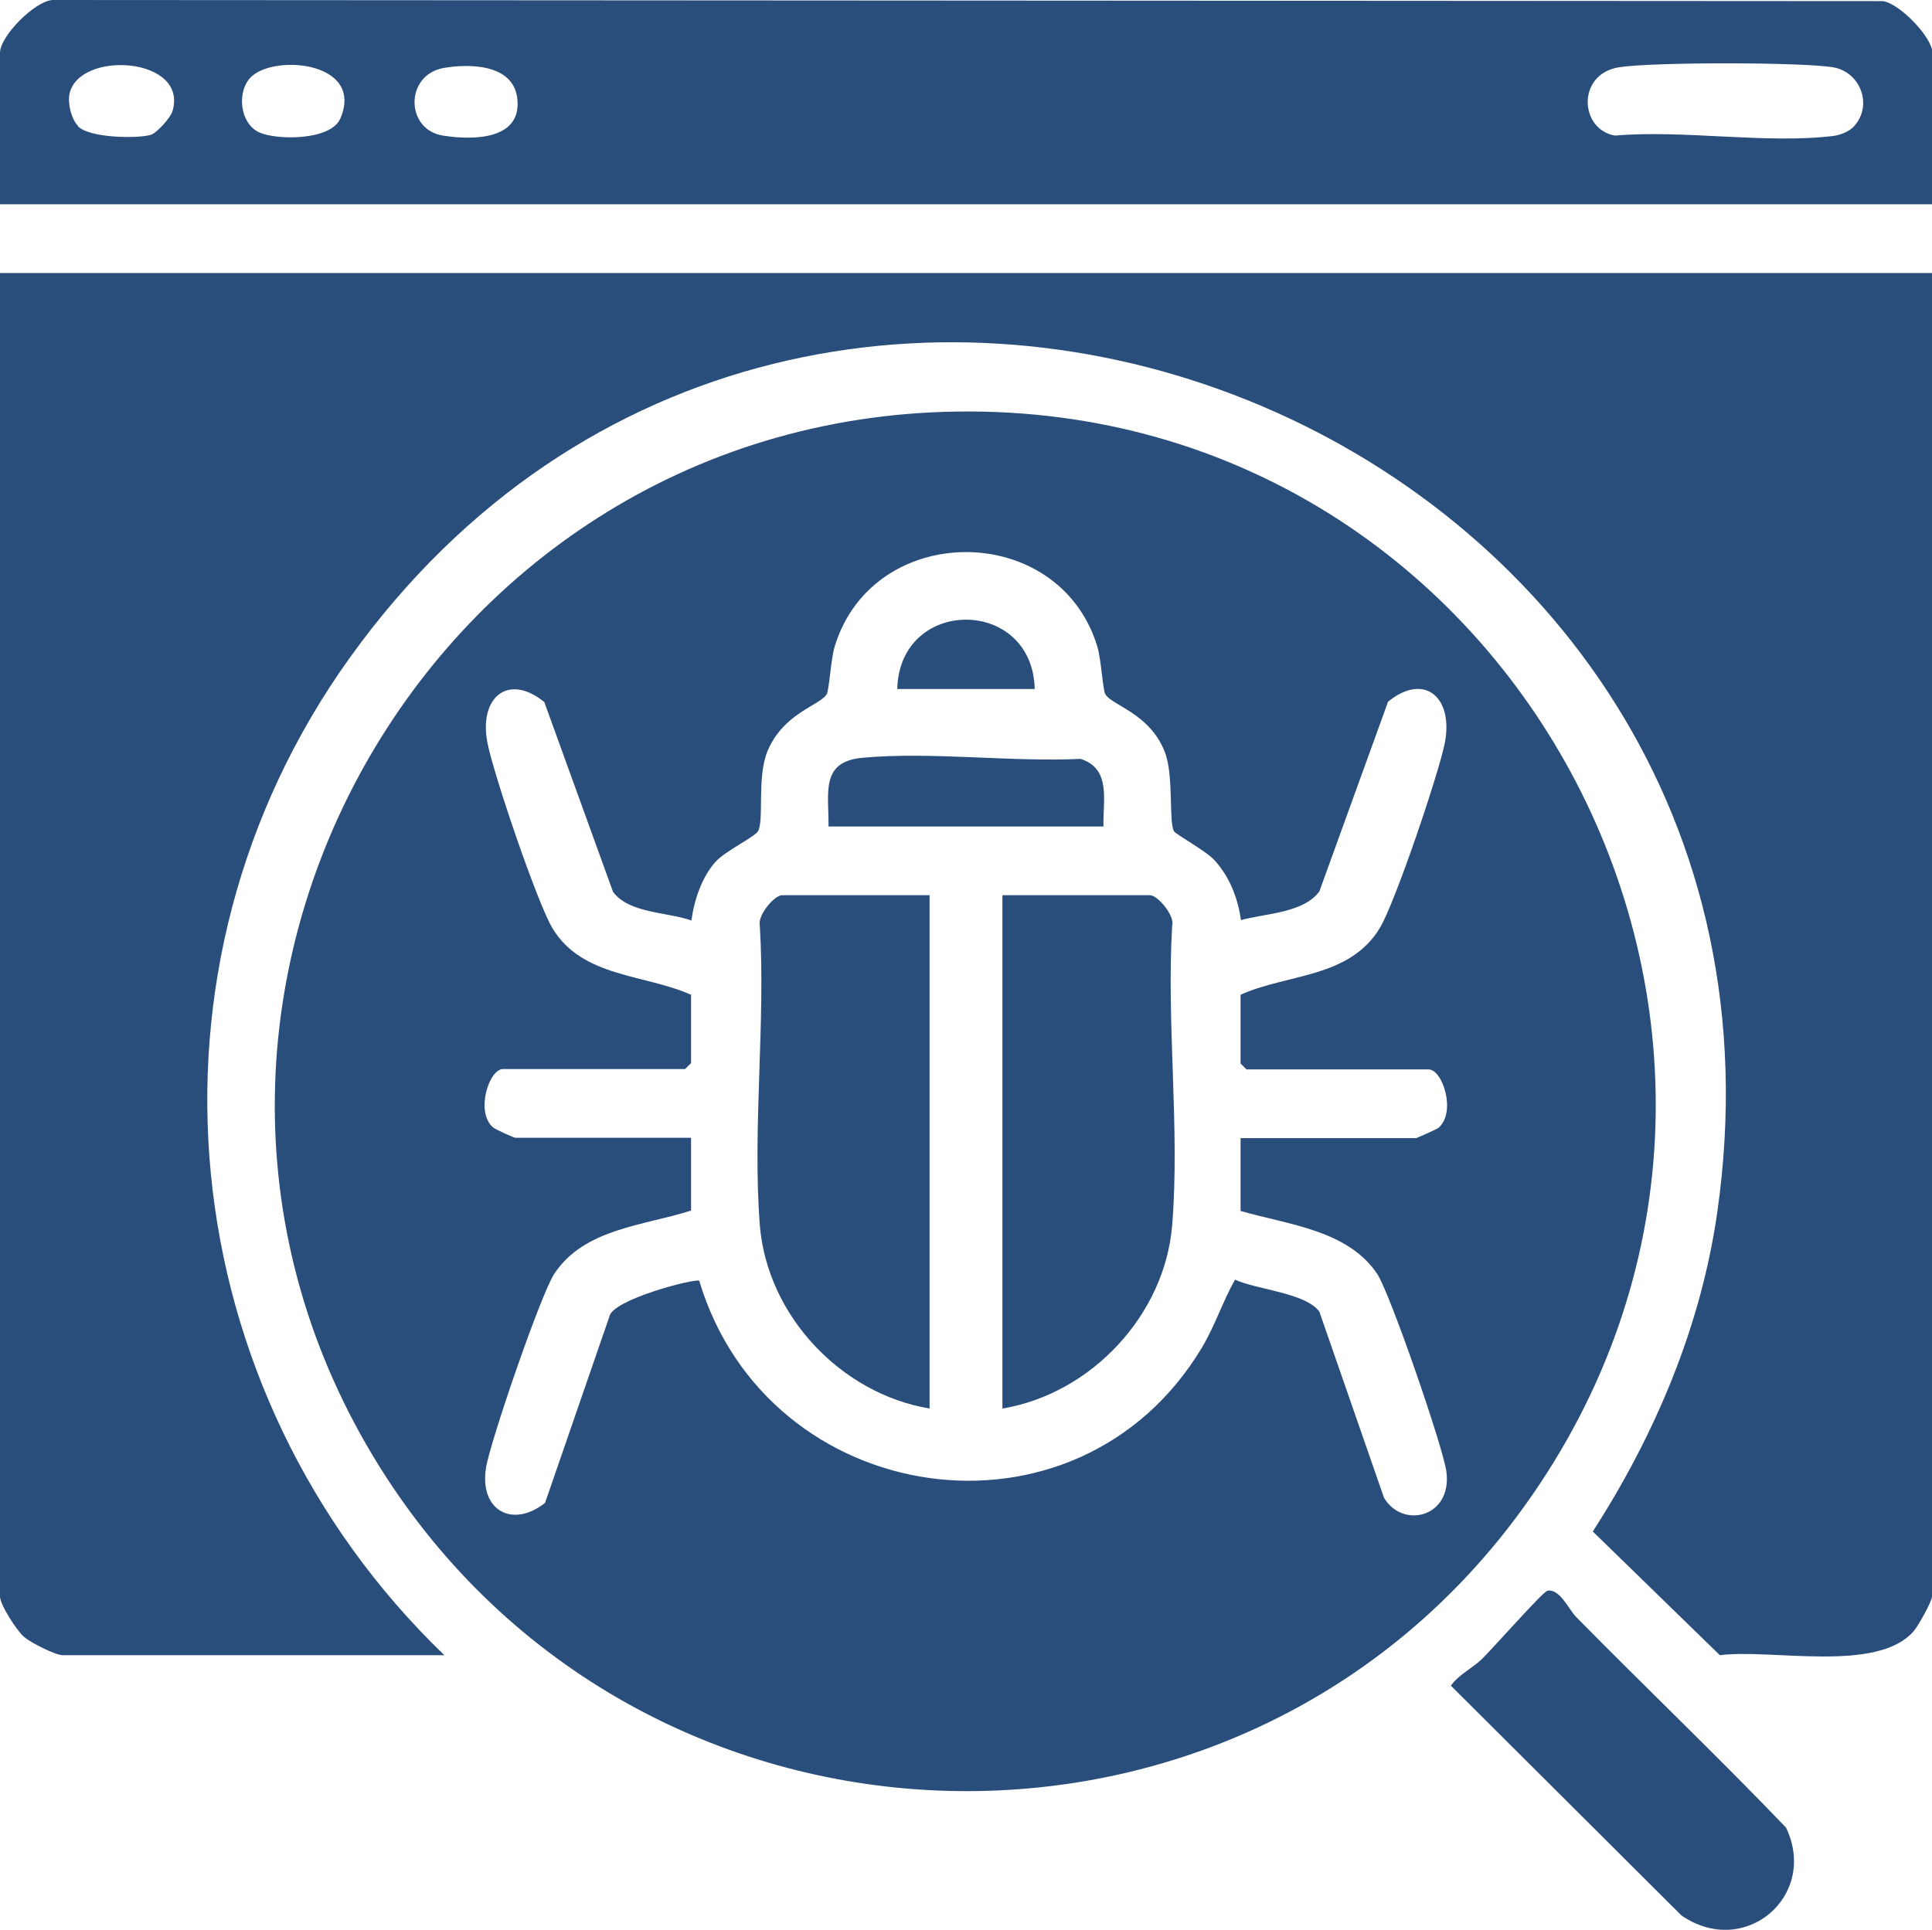
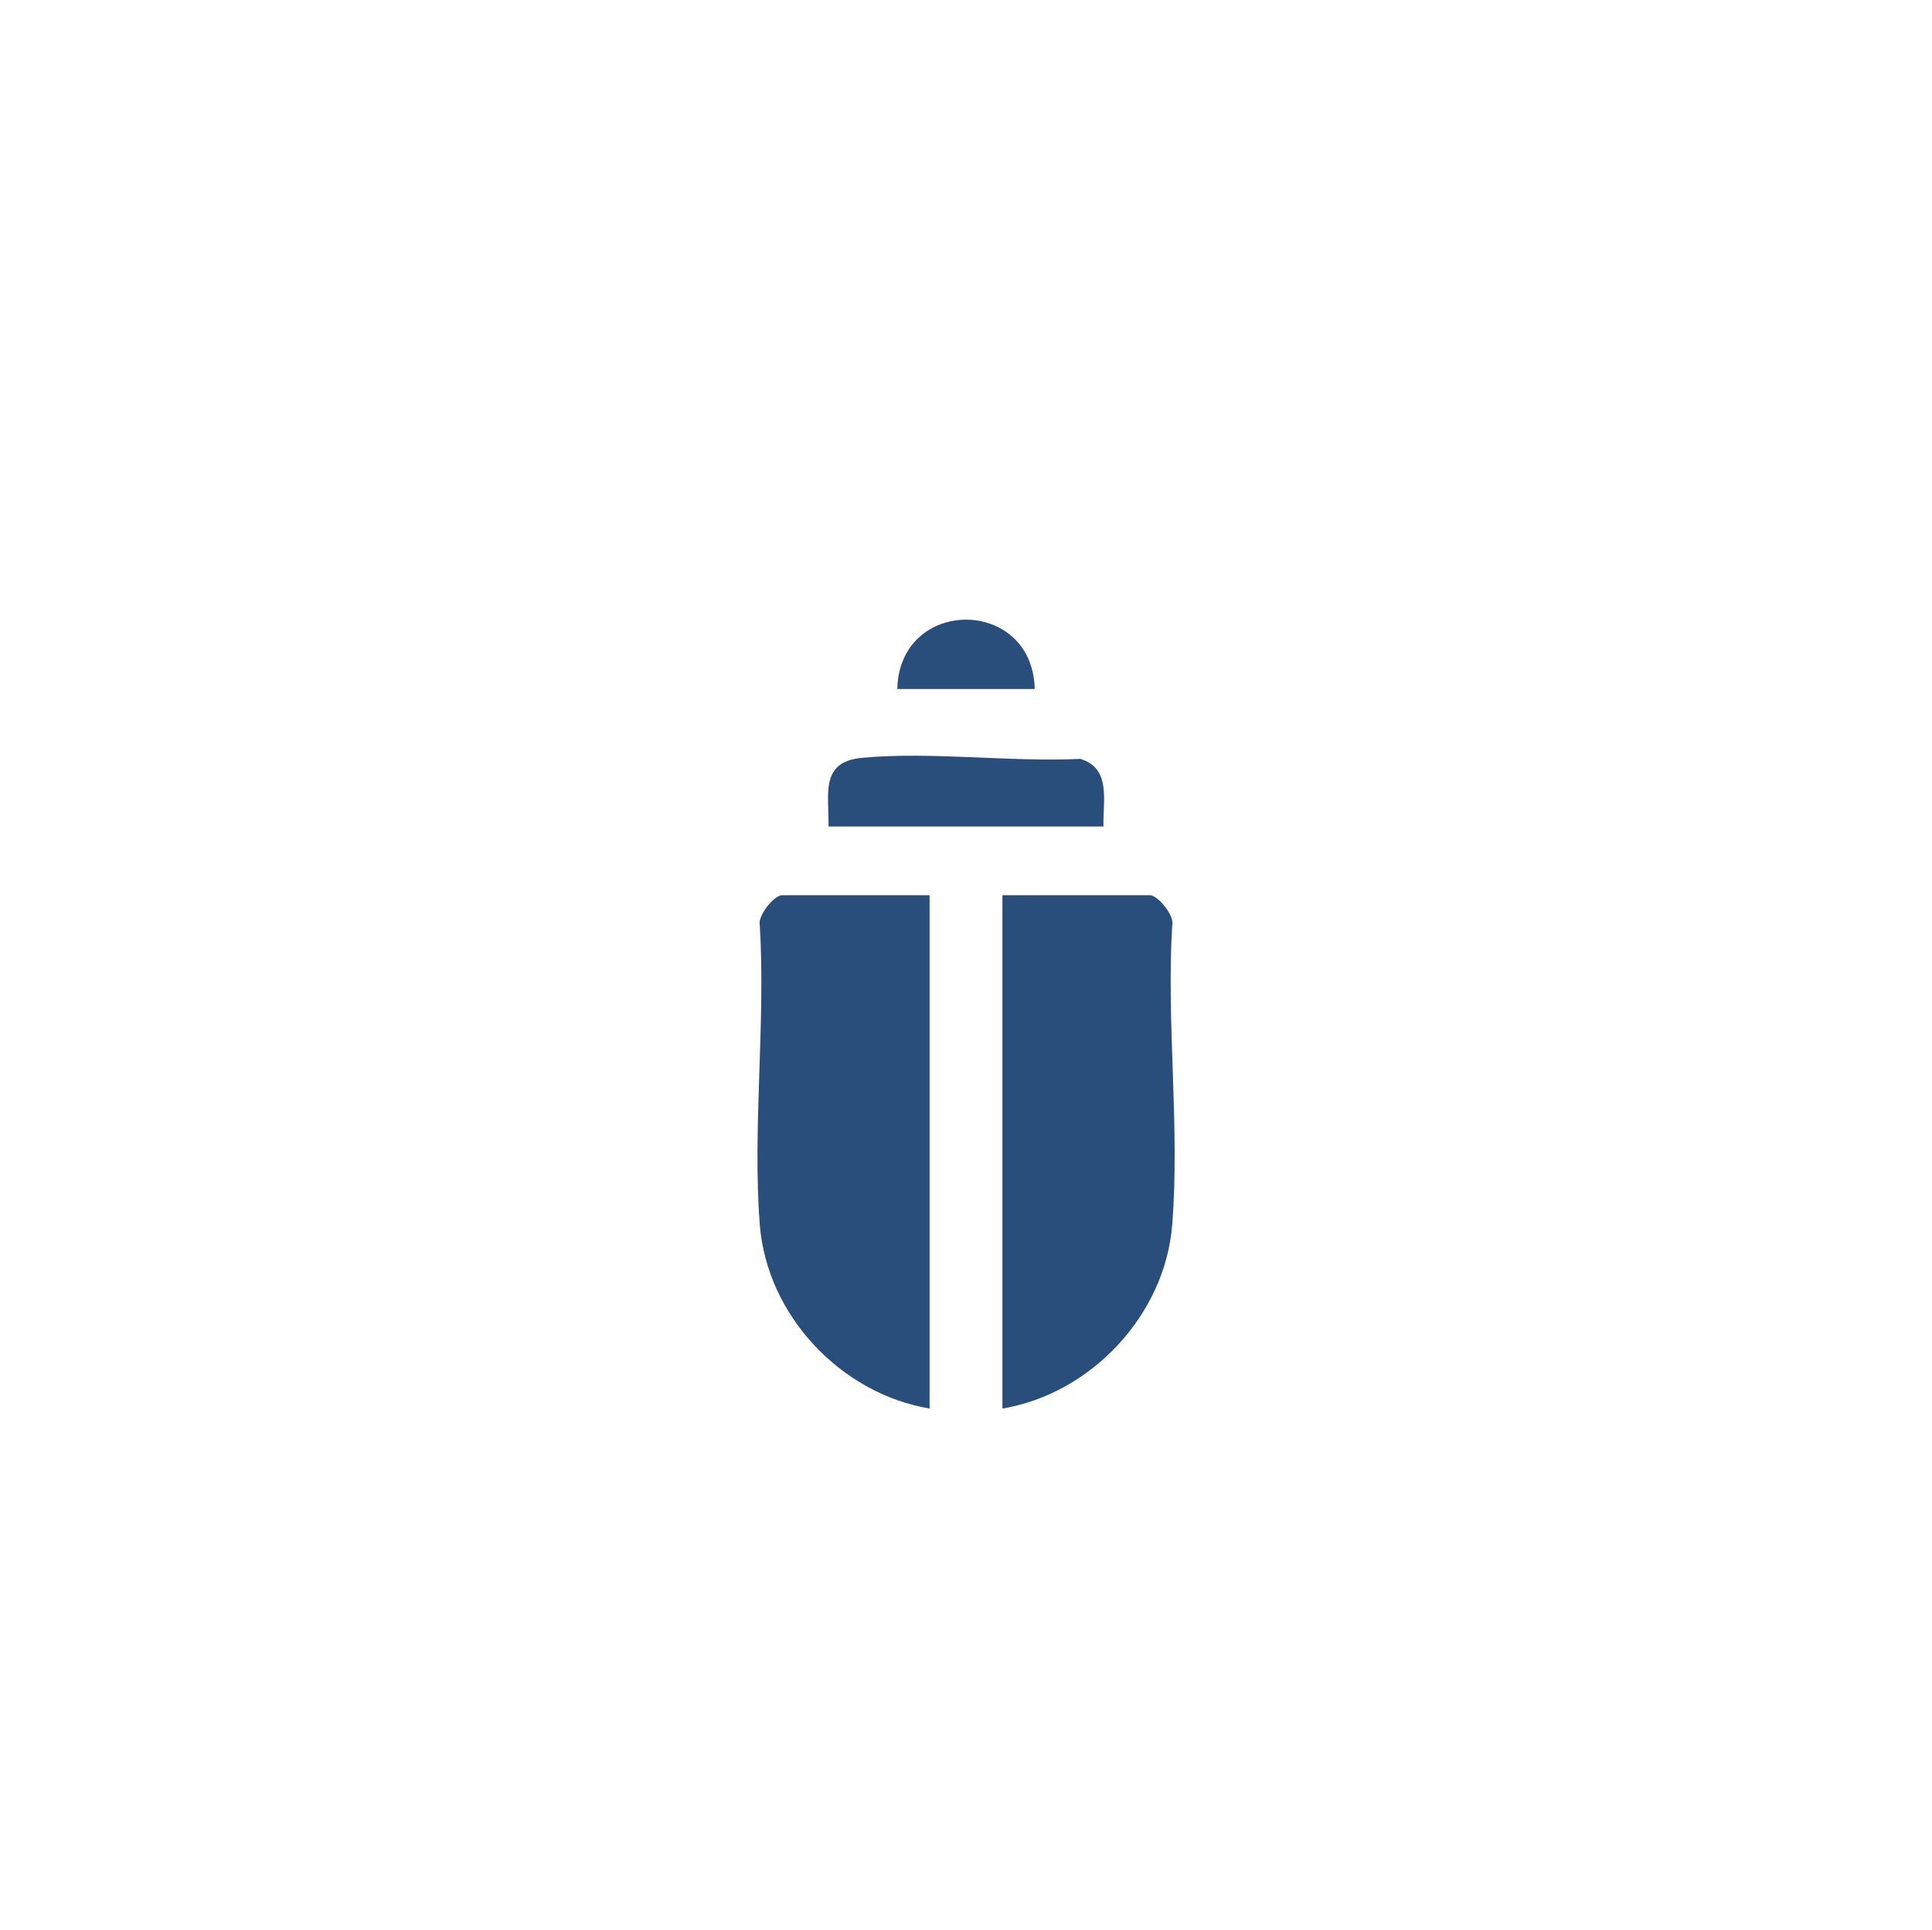
<svg xmlns="http://www.w3.org/2000/svg" id="Layer_1" data-name="Layer 1" viewBox="0 0 52 51.95">
  <defs>
    <style>
      .cls-1 {
        fill: #294e7c;
      }
    </style>
  </defs>
-   <path class="cls-1" d="M52,7.35v35.63c0,.13-.37.79-.49.93-.98,1.14-3.83.47-5.22.65l-3.42-3.33c1.67-2.59,2.91-5.51,3.35-8.59C49.25,11.47,21.77.49,9.42,17.7c-6.01,8.37-4.82,19.77,2.54,26.86H1.69c-.2,0-.85-.33-1.04-.49-.2-.17-.65-.87-.65-1.09V7.35h52Z" />
-   <path class="cls-1" d="M25.76,11.08c15.18-.22,24.17,17.05,15.29,29.44-7.59,10.61-23.58,10.16-30.66-.76-7.94-12.26.85-28.47,15.36-28.68ZM18.6,26.77v1.85l-.16.16h-4.9c-.38,0-.75,1.16-.27,1.57.05.05.56.28.6.28h4.73v1.96c-1.28.41-2.87.48-3.68,1.7-.36.54-1.73,4.53-1.84,5.23-.18,1.15.72,1.63,1.59.94l1.73-5.01c.06-.46,2.31-1.04,2.42-.97,1.84,6.15,10.16,7.41,13.53,1.8.35-.59.56-1.24.89-1.83.58.27,1.89.35,2.27.86l1.74,5.01c.5.85,1.84.53,1.68-.7-.08-.64-1.52-4.81-1.86-5.32-.79-1.19-2.41-1.33-3.68-1.7v-1.96h4.73s.54-.23.6-.28c.48-.42.11-1.57-.27-1.57h-4.9l-.16-.16v-1.85c1.26-.57,2.93-.44,3.75-1.8.41-.68,1.59-4.17,1.75-4.99.23-1.23-.56-1.89-1.53-1.1l-1.85,5.11c-.43.58-1.45.59-2.11.77-.08-.59-.31-1.18-.72-1.62-.23-.25-1.04-.69-1.08-.77-.15-.24,0-1.5-.25-2.14-.41-1.04-1.41-1.24-1.6-1.55-.07-.12-.11-.95-.22-1.3-1.04-3.37-6.02-3.37-7.06,0-.11.35-.15,1.18-.22,1.3-.19.31-1.17.5-1.6,1.55-.28.7-.08,1.86-.25,2.14-.1.16-.88.53-1.14.82-.37.41-.58,1.04-.65,1.58-.66-.23-1.68-.19-2.11-.77l-1.85-5.11c-.97-.79-1.77-.13-1.53,1.1.16.83,1.34,4.31,1.75,4.99.81,1.34,2.5,1.23,3.75,1.8Z" />
-   <path class="cls-1" d="M52,5.5H0V1.42C0,.98.92.04,1.41,0l49.27.03c.46.07,1.33.98,1.33,1.39v4.08ZM2.1,3.4c.29.31,1.57.34,1.96.23.16-.05.53-.46.58-.63.45-1.47-2.52-1.66-2.77-.47-.05.27.05.67.23.86ZM6.78,2.05c-.42.38-.34,1.28.21,1.52.49.21,1.92.21,2.17-.38.65-1.51-1.73-1.74-2.39-1.13ZM11.94,1.83c-1.05.19-1.03,1.66-.02,1.82.82.13,2.15.12,2-1.02-.12-.91-1.3-.92-1.98-.8ZM49.9,3.4c.52-.57.17-1.47-.57-1.59-.89-.14-4.86-.14-5.75,0-1.15.18-1.07,1.68-.11,1.84,1.84-.16,4.08.23,5.87.01.18-.02.44-.12.56-.26Z" />
-   <path class="cls-1" d="M41.63,42.83c.34-.09.58.48.79.7,1.87,1.9,3.8,3.74,5.65,5.67.88,1.83-1.1,3.54-2.81,2.37l-6.21-6.19c.22-.3.56-.46.82-.7.28-.27,1.64-1.81,1.76-1.84Z" />
  <path class="cls-1" d="M26.98,37.92v-13.82h3.97c.21,0,.67.55.6.81-.16,2.62.21,5.47,0,8.06-.19,2.43-2.18,4.55-4.57,4.95Z" />
  <path class="cls-1" d="M25.02,24.1v13.82c-2.39-.4-4.38-2.51-4.57-4.95-.2-2.59.16-5.44,0-8.06-.06-.27.39-.81.6-.81h3.97Z" />
  <path class="cls-1" d="M29.7,22.25h-7.4c.01-.9-.23-1.75.92-1.85,1.85-.17,3.98.12,5.86.03.84.26.6,1.13.62,1.83Z" />
  <path class="cls-1" d="M27.85,18.55h-3.7c.06-2.49,3.64-2.49,3.7,0Z" />
</svg>